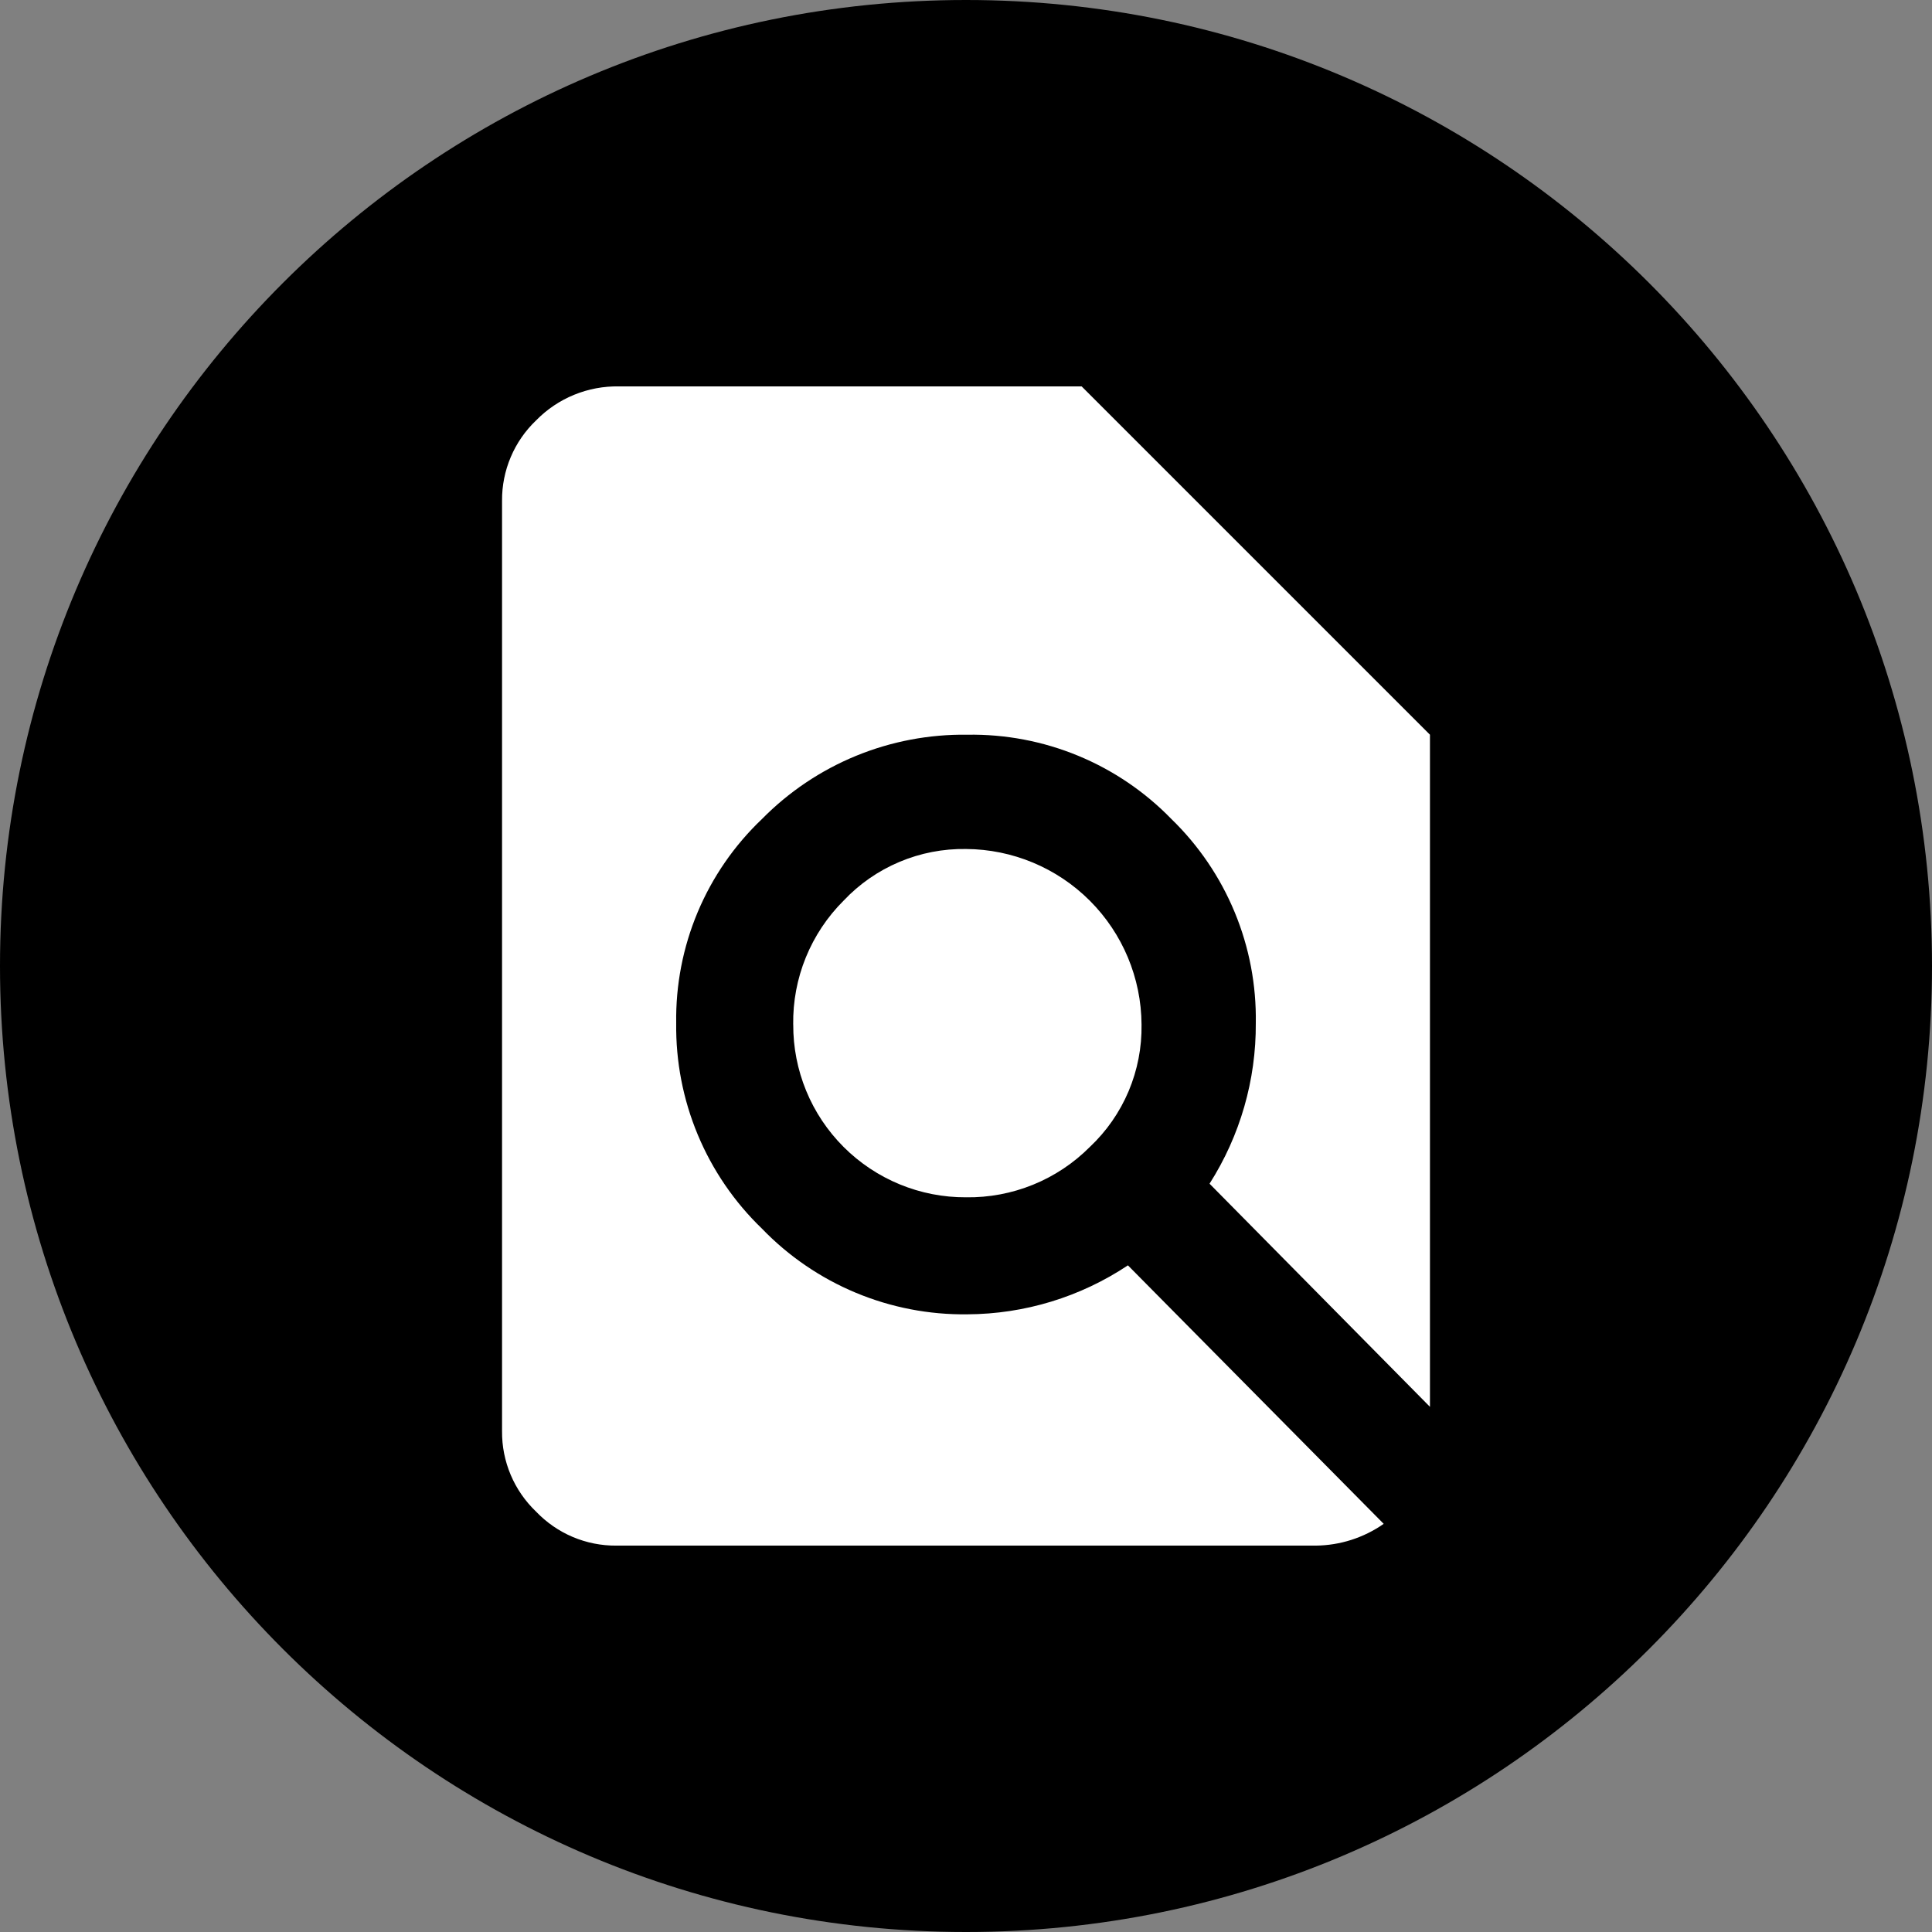
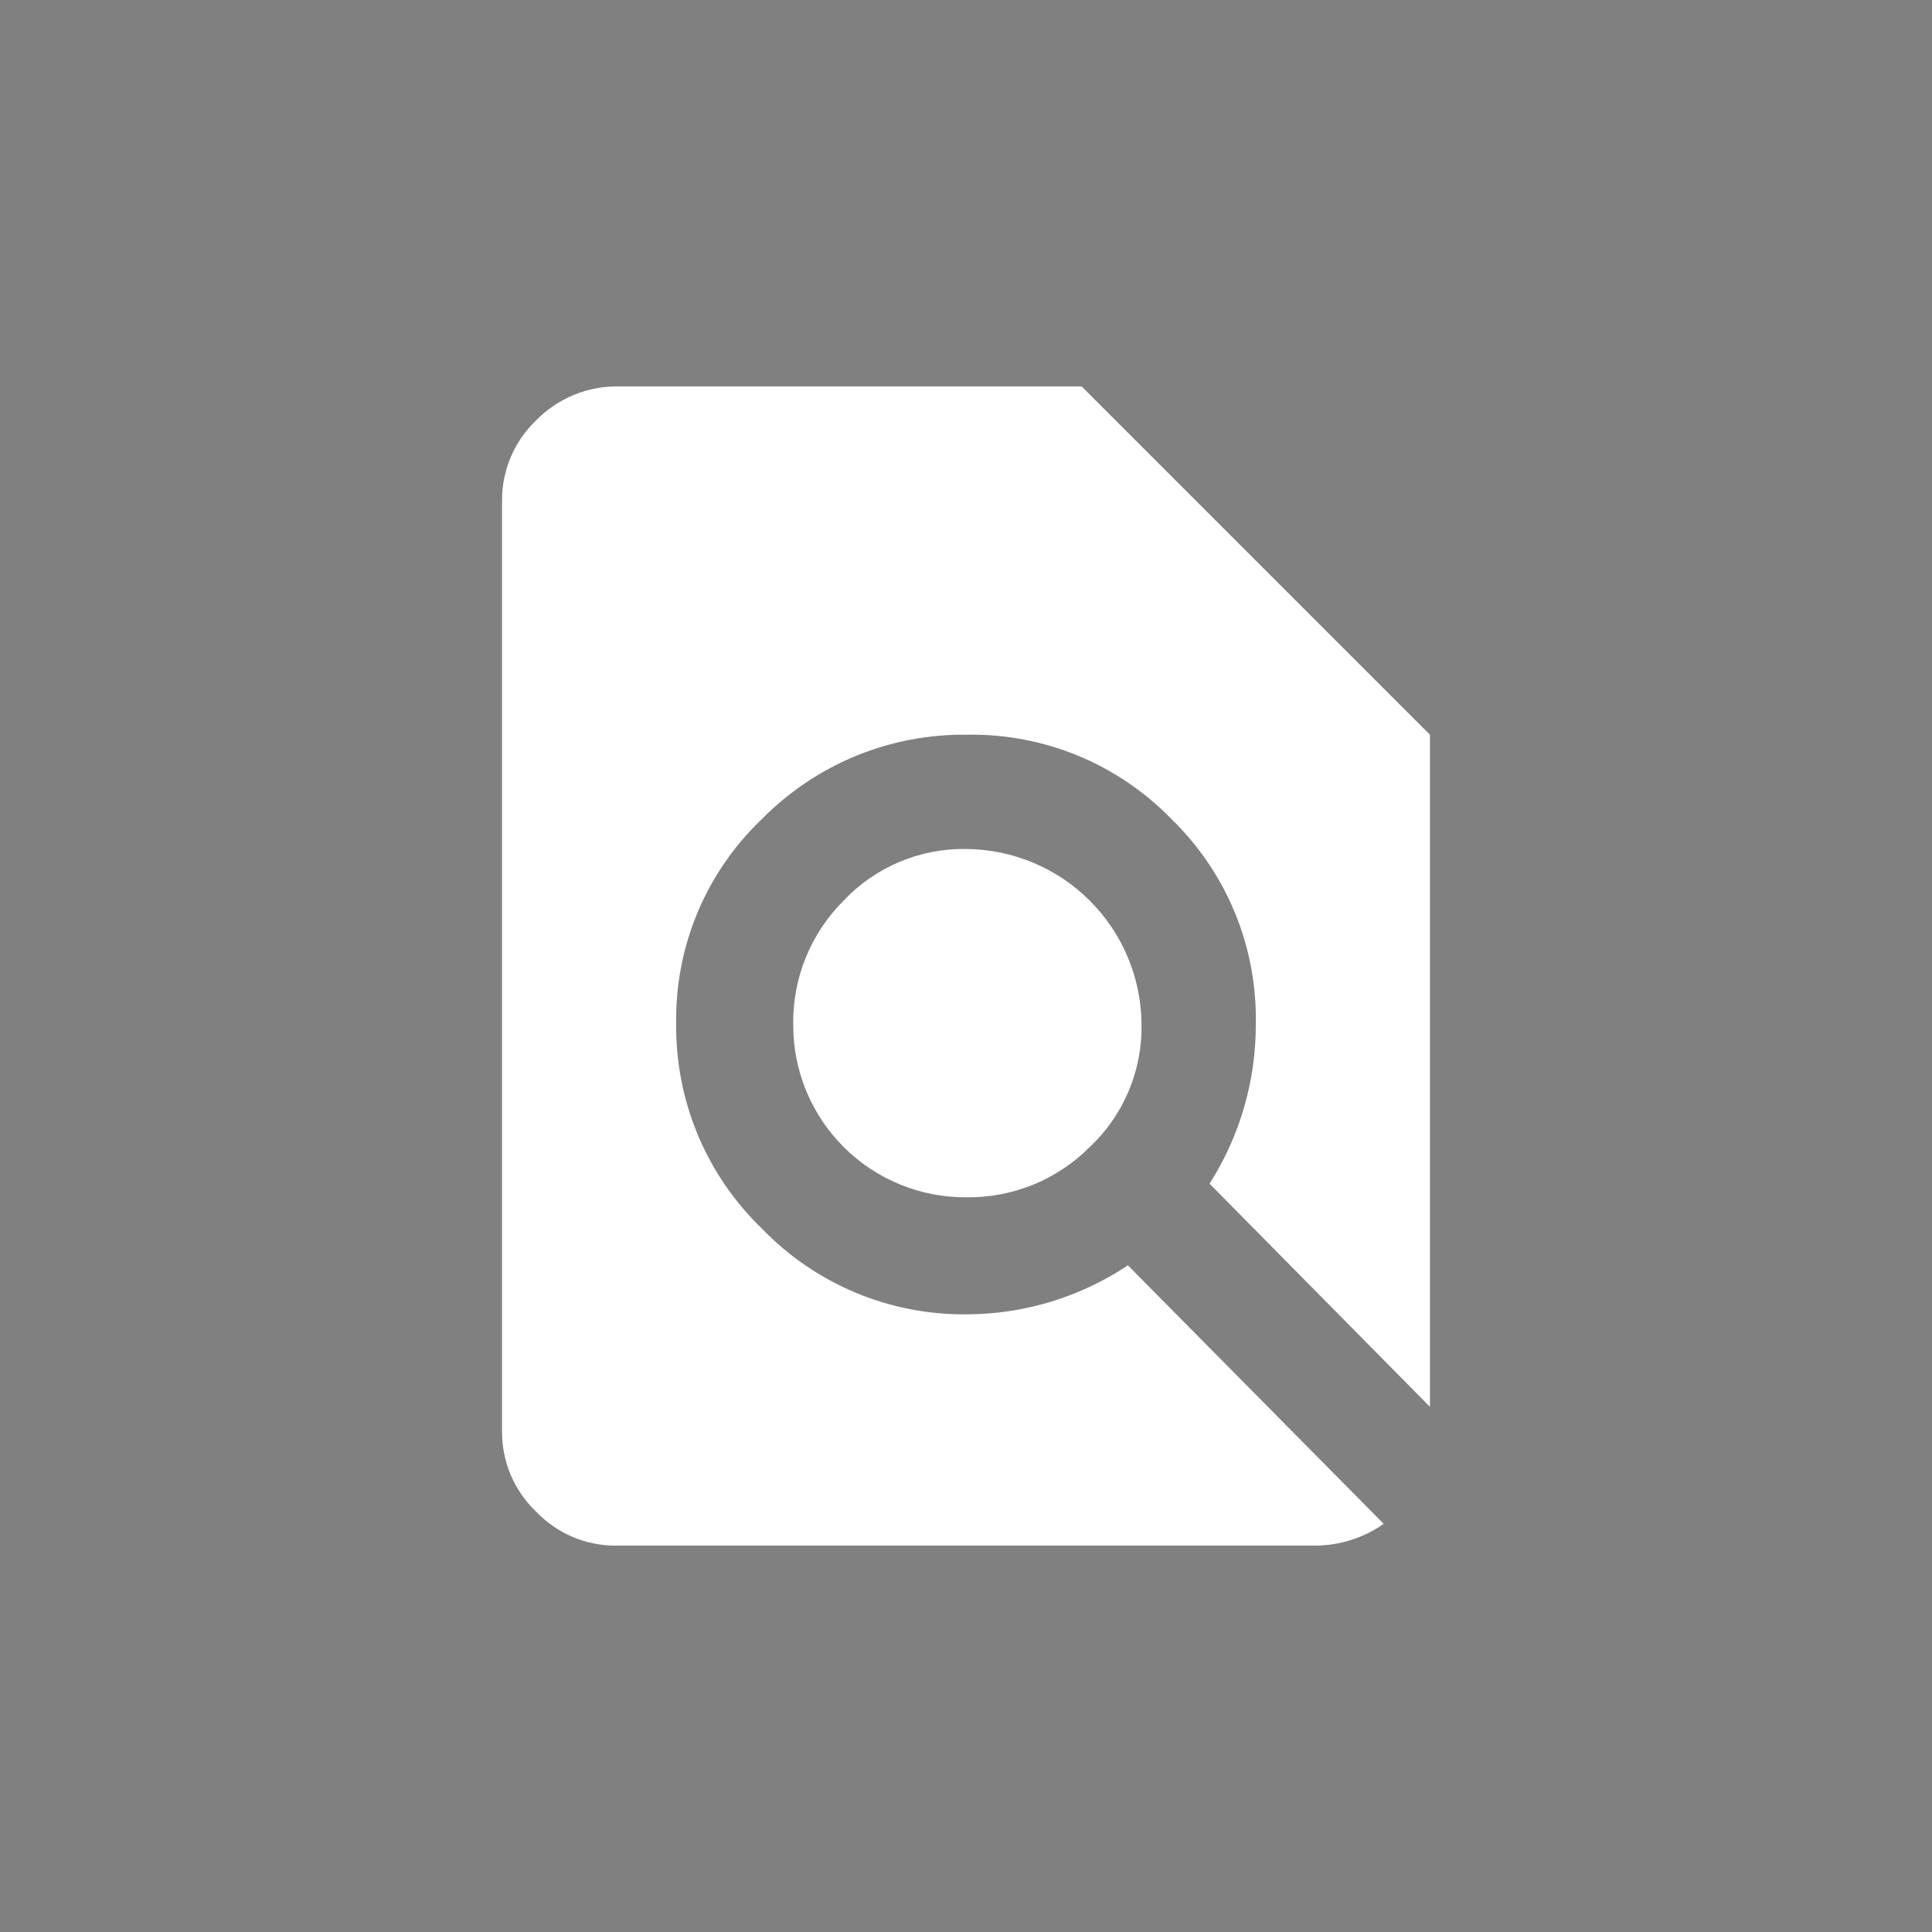
<svg xmlns="http://www.w3.org/2000/svg" width="100" height="100" viewBox="0 0 100 100" fill="none">
  <rect x="0" y="0" width="100" height="100" fill="#808080" stroke="none" />
-   <path d="M50 100C77.614 100 100 77.614 100 50C100 22.386 77.614 0 50 0C22.386 0 0 22.386 0 50C0 77.614 22.386 100 50 100Z" fill="black" />
  <path d="M74.014 72.817L62.606 61.268C64.187 58.786 65.018 55.901 65 52.958C65.032 50.993 64.662 49.041 63.911 47.225C63.16 45.408 62.045 43.764 60.634 42.395C59.265 40.984 57.621 39.869 55.805 39.118C53.988 38.367 52.037 37.997 50.071 38.029C48.096 38.001 46.135 38.373 44.307 39.123C42.479 39.874 40.823 40.987 39.437 42.395C38.008 43.754 36.876 45.394 36.112 47.212C35.349 49.03 34.97 50.986 35 52.958C34.974 54.94 35.354 56.906 36.117 58.735C36.88 60.564 38.01 62.217 39.437 63.592C40.812 65.019 42.466 66.149 44.295 66.912C46.123 67.675 48.09 68.055 50.071 68.029C53.029 68.015 55.919 67.134 58.381 65.494L71.62 78.874C70.587 79.596 69.359 79.989 68.099 80.001H31.901C31.125 80.007 30.356 79.854 29.641 79.551C28.927 79.248 28.282 78.802 27.746 78.24C27.184 77.704 26.738 77.058 26.435 76.343C26.132 75.627 25.979 74.857 25.986 74.08V25.915C25.98 25.139 26.134 24.37 26.437 23.656C26.739 22.942 27.185 22.297 27.747 21.761C28.305 21.189 28.975 20.738 29.715 20.435C30.454 20.132 31.248 19.984 32.047 20H55.986L74.014 38.028V72.817ZM41.056 53.028C41.039 51.84 41.26 50.66 41.708 49.559C42.156 48.459 42.82 47.459 43.662 46.62C44.474 45.758 45.457 45.074 46.549 44.614C47.64 44.153 48.816 43.925 50 43.944C52.405 43.958 54.708 44.919 56.409 46.62C58.11 48.32 59.072 50.623 59.086 53.028C59.105 54.213 58.877 55.388 58.417 56.48C57.956 57.571 57.273 58.554 56.41 59.366C55.571 60.208 54.572 60.873 53.471 61.32C52.37 61.768 51.19 61.99 50.002 61.972C48.826 61.978 47.66 61.751 46.572 61.303C45.485 60.856 44.496 60.197 43.665 59.366C42.833 58.534 42.174 57.546 41.727 56.458C41.28 55.37 41.052 54.204 41.058 53.028H41.056Z" fill="white" />
</svg>